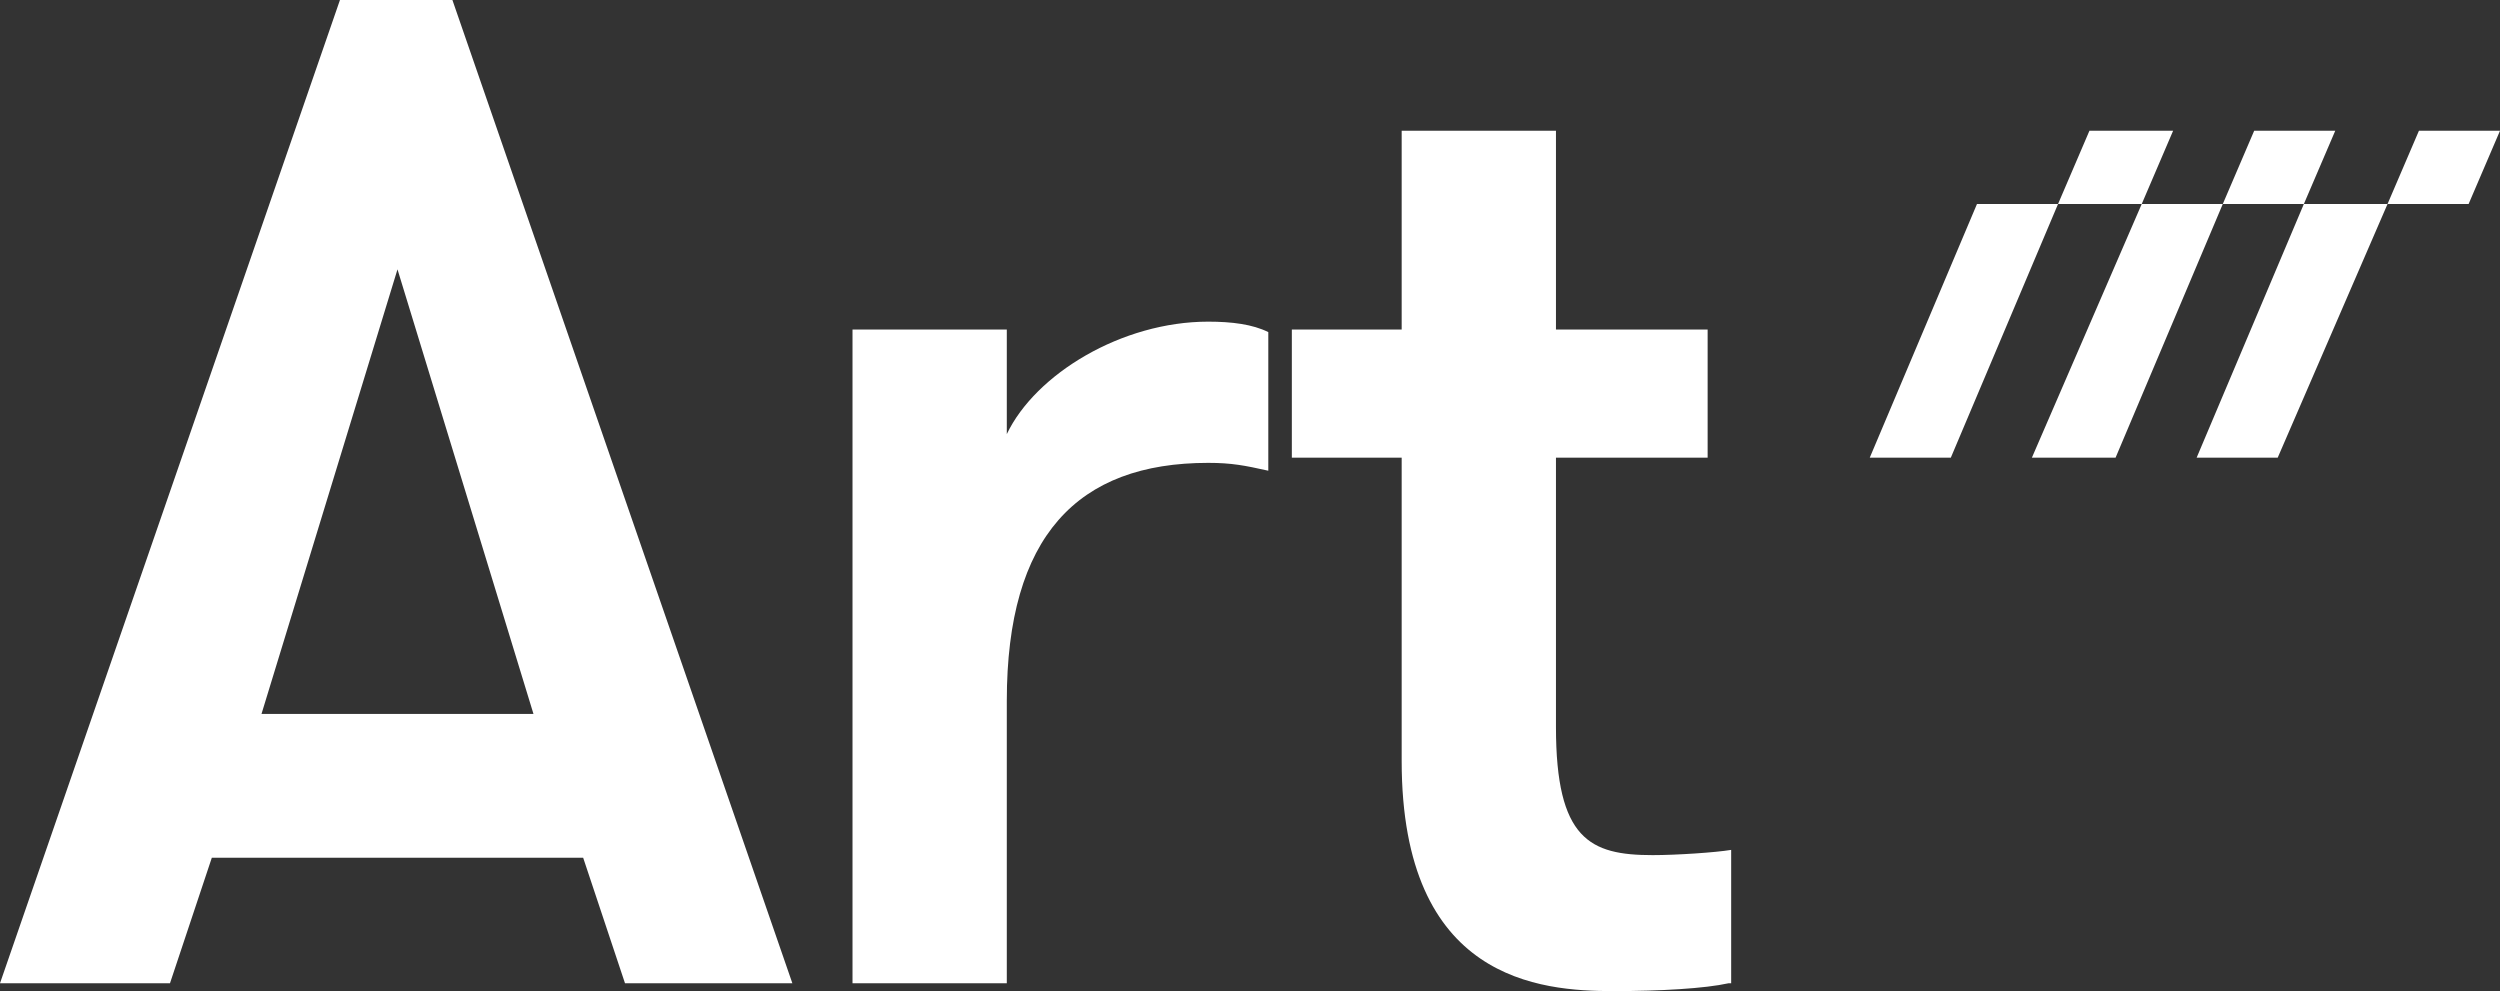
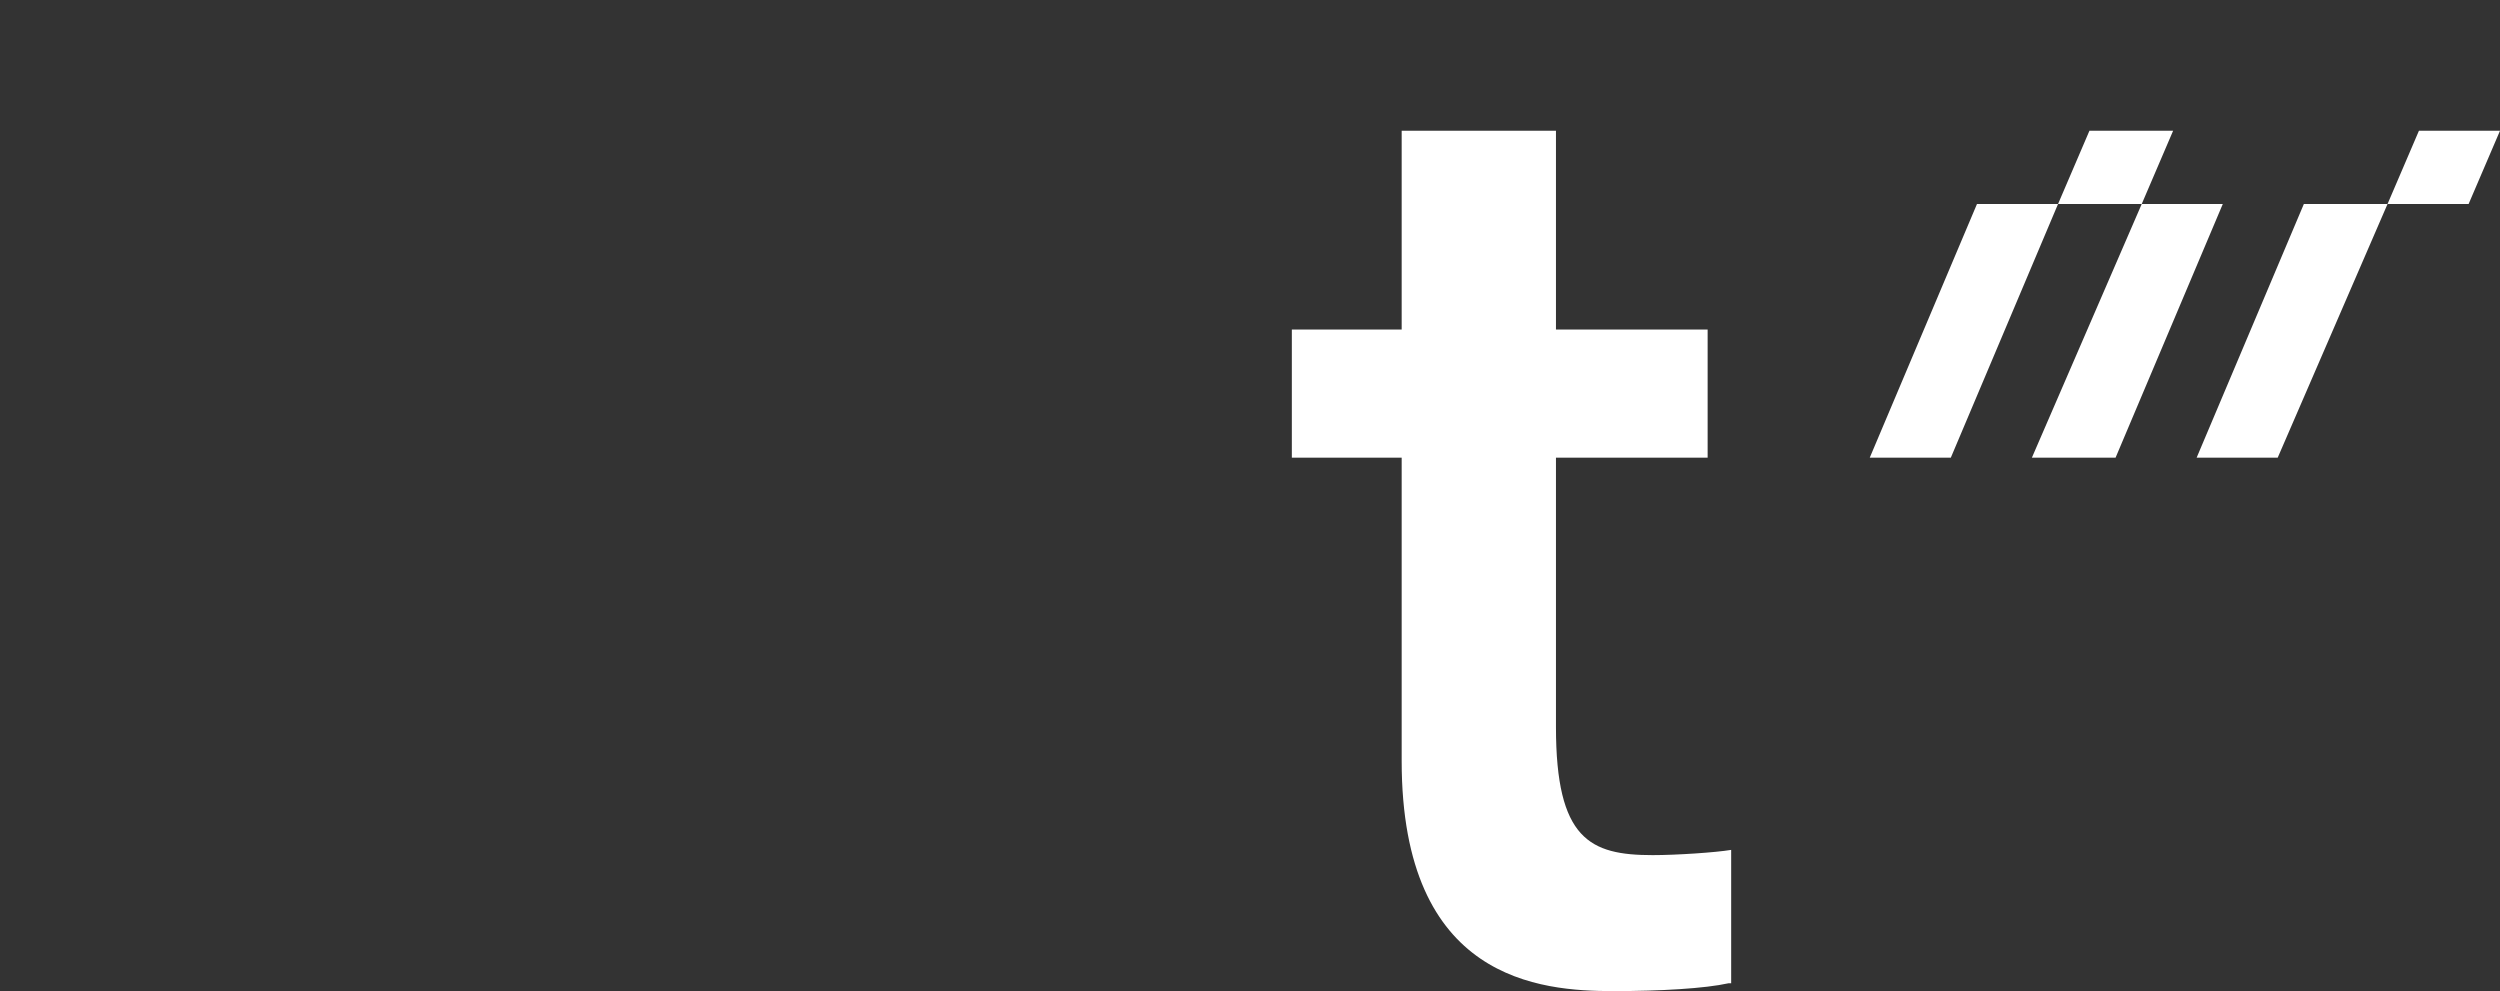
<svg xmlns="http://www.w3.org/2000/svg" version="1.1" id="Calque_1" x="0px" y="0px" viewBox="0 0 95.6 37.9" style="enable-background:new 0 0 95.6 37.9;" xml:space="preserve">
  <rect x="0" y="0" width="95.6" height="37.9" fill="#333333" stroke="none" />
  <style type="text/css">
	.st0{fill:#FFFFFF;}
</style>
-   <path class="st0" d="M23.9,37.6l-1.6-4.8H8.1l-1.6,4.8H0L13,0h4.3l13,37.6H23.9L23.9,37.6z M15.2,10.3l-5.2,17h10.4  C20.4,27.3,15.2,10.3,15.2,10.3z" />
-   <path class="st0" d="M48.5,18c-0.9-0.2-1.4-0.3-2.3-0.3c-5,0-7.7,2.8-7.7,9.1v10.8h-5.9v-25h5.9v4c1.1-2.3,4.4-4.3,7.7-4.3  c0.9,0,1.7,0.1,2.3,0.4V18L48.5,18z" />
  <path class="st0" d="M66.1,37.6c-0.9,0.2-2.6,0.3-4.4,0.3c-2.8,0-8.1-0.4-8.1-8.8V17.5h-4.2v-4.9h4.2V5h5.9v7.6h5.8v4.9h-5.8v10.3  c0,4.3,1.3,4.9,3.7,4.9c0.9,0,2.4-0.1,3-0.2V37.6z" />
  <polygon class="st0" points="83.1,5 79.9,5 78.7,7.8 81.9,7.8 " />
  <polygon class="st0" points="78.7,7.8 75.6,7.8 71.5,17.5 74.6,17.5 " />
  <polygon class="st0" points="85,7.8 81.9,7.8 77.7,17.5 80.9,17.5 " />
-   <polygon class="st0" points="89.3,5 86.2,5 85,7.8 88.1,7.8 " />
  <polygon class="st0" points="95.6,5 92.5,5 91.3,7.8 94.4,7.8 " />
  <polygon class="st0" points="91.3,7.8 88.1,7.8 84,17.5 87.1,17.5 " />
</svg>